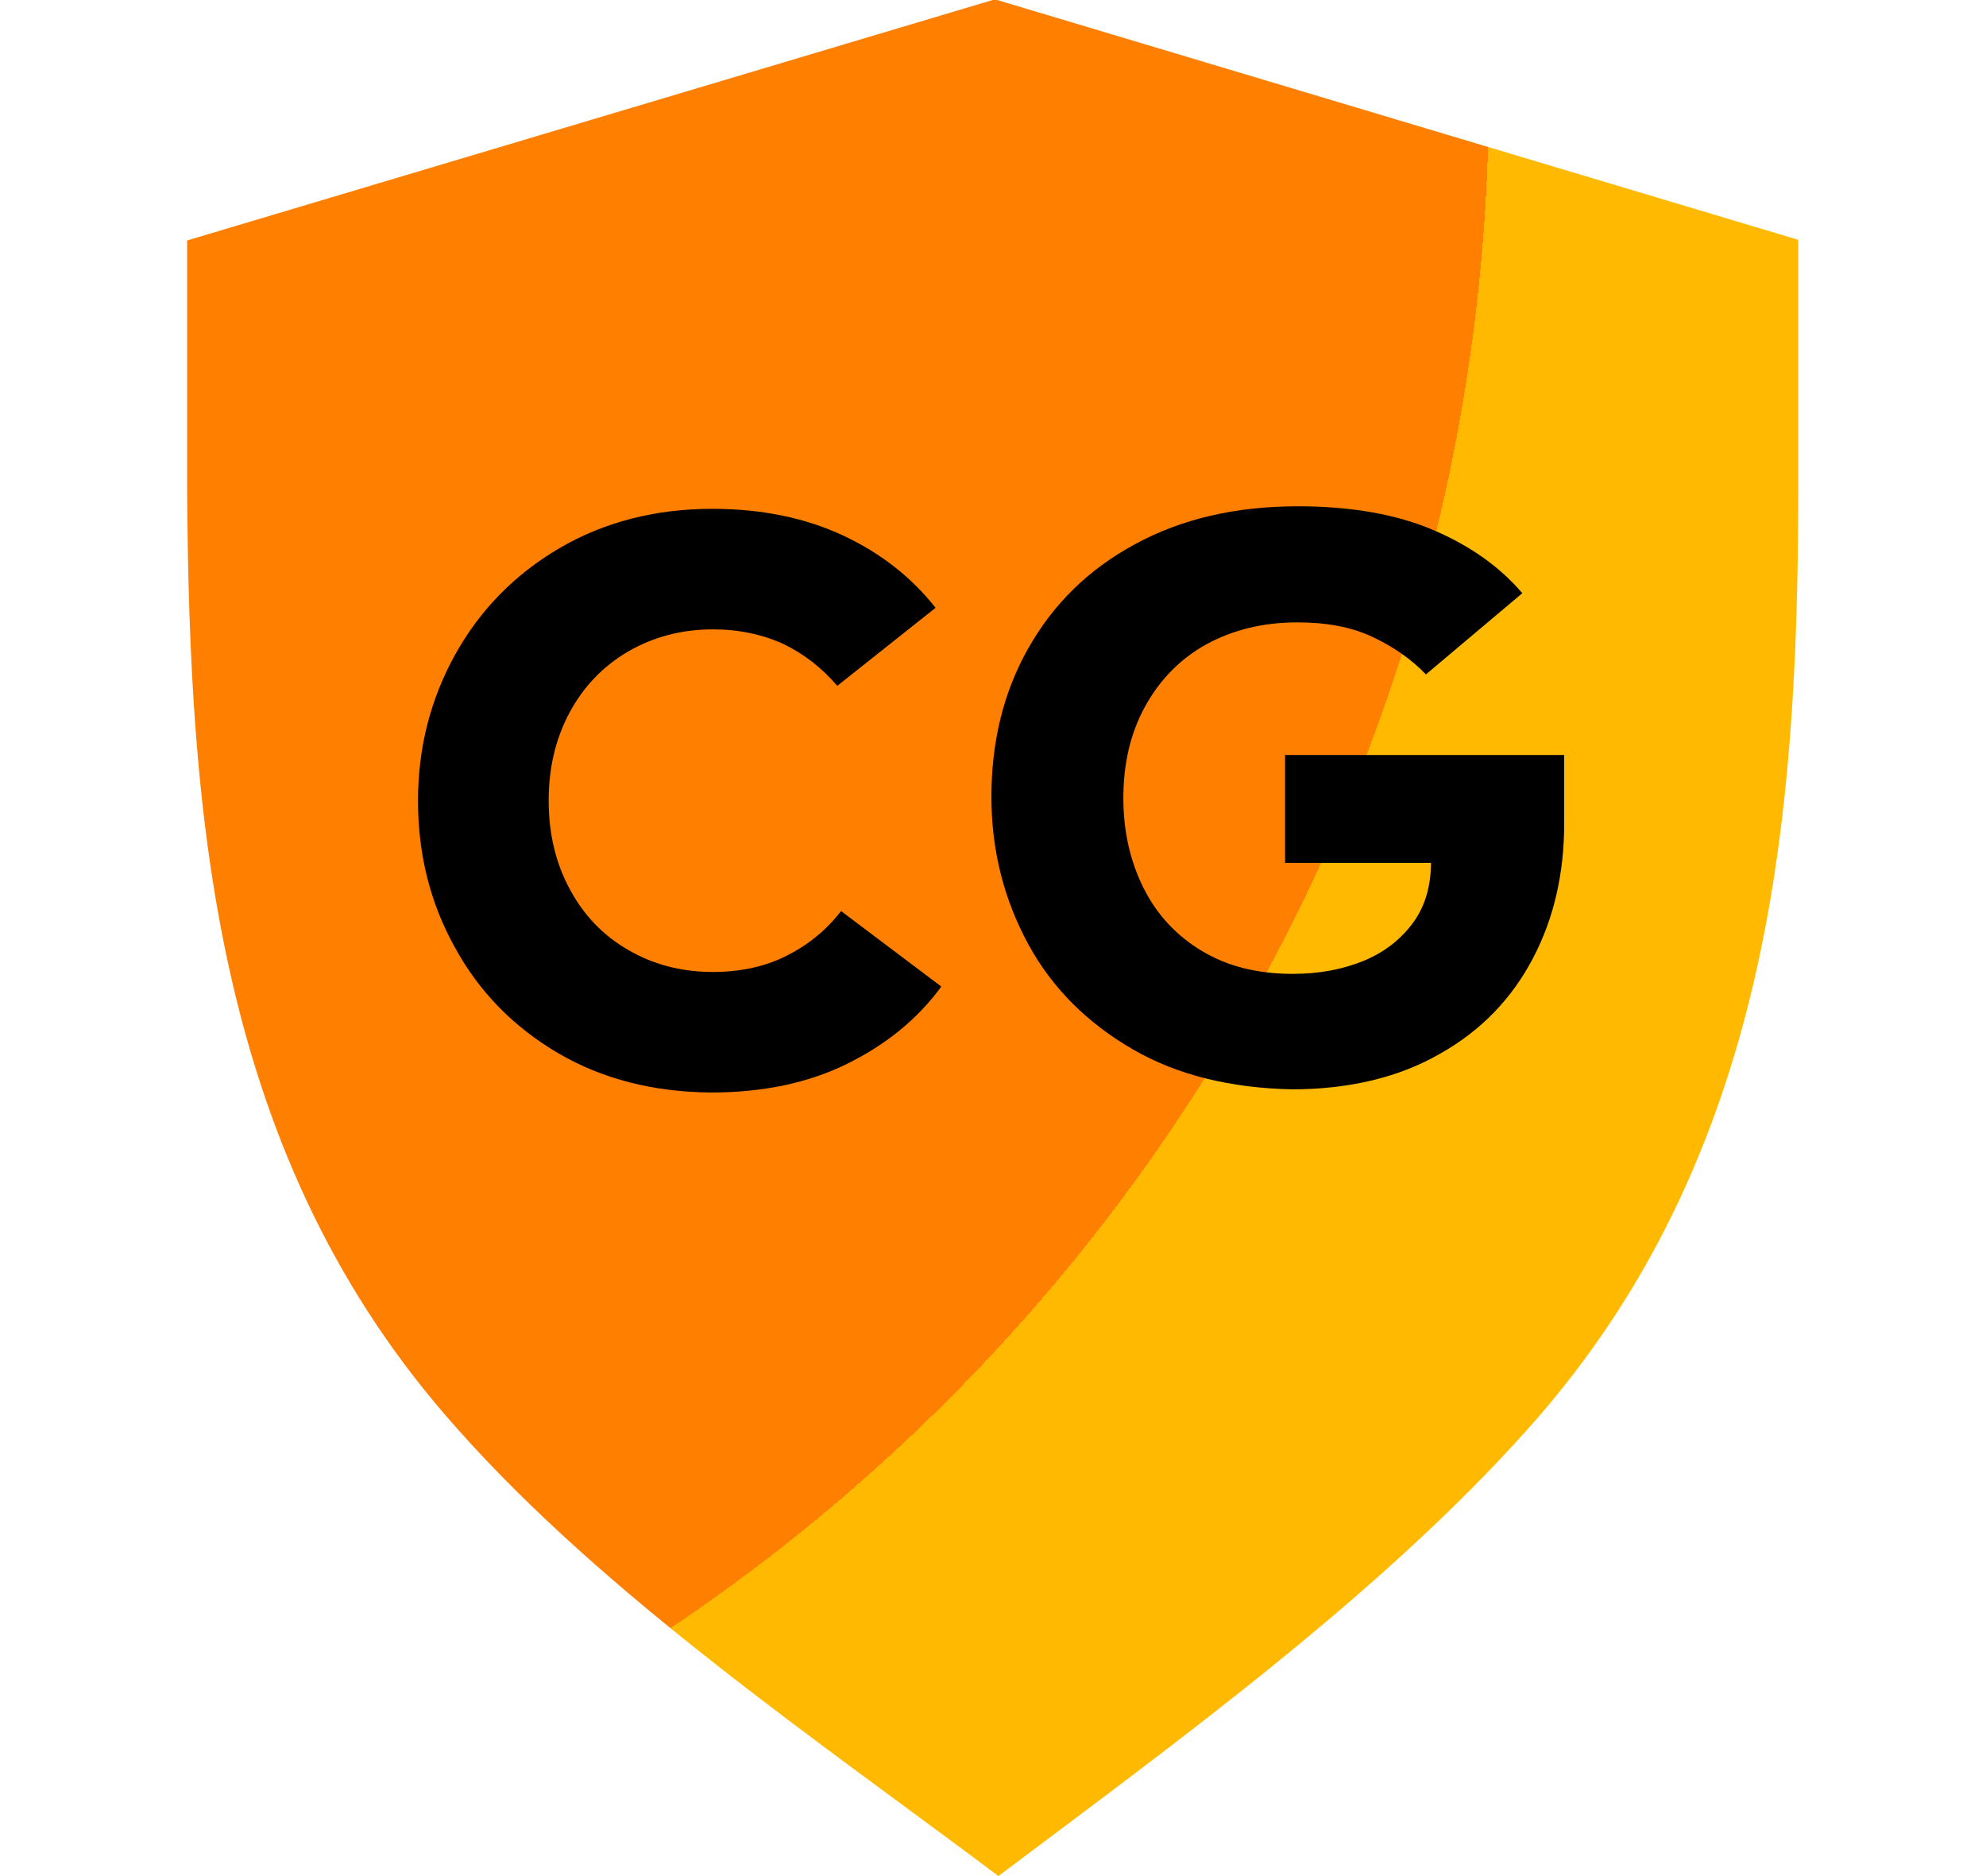
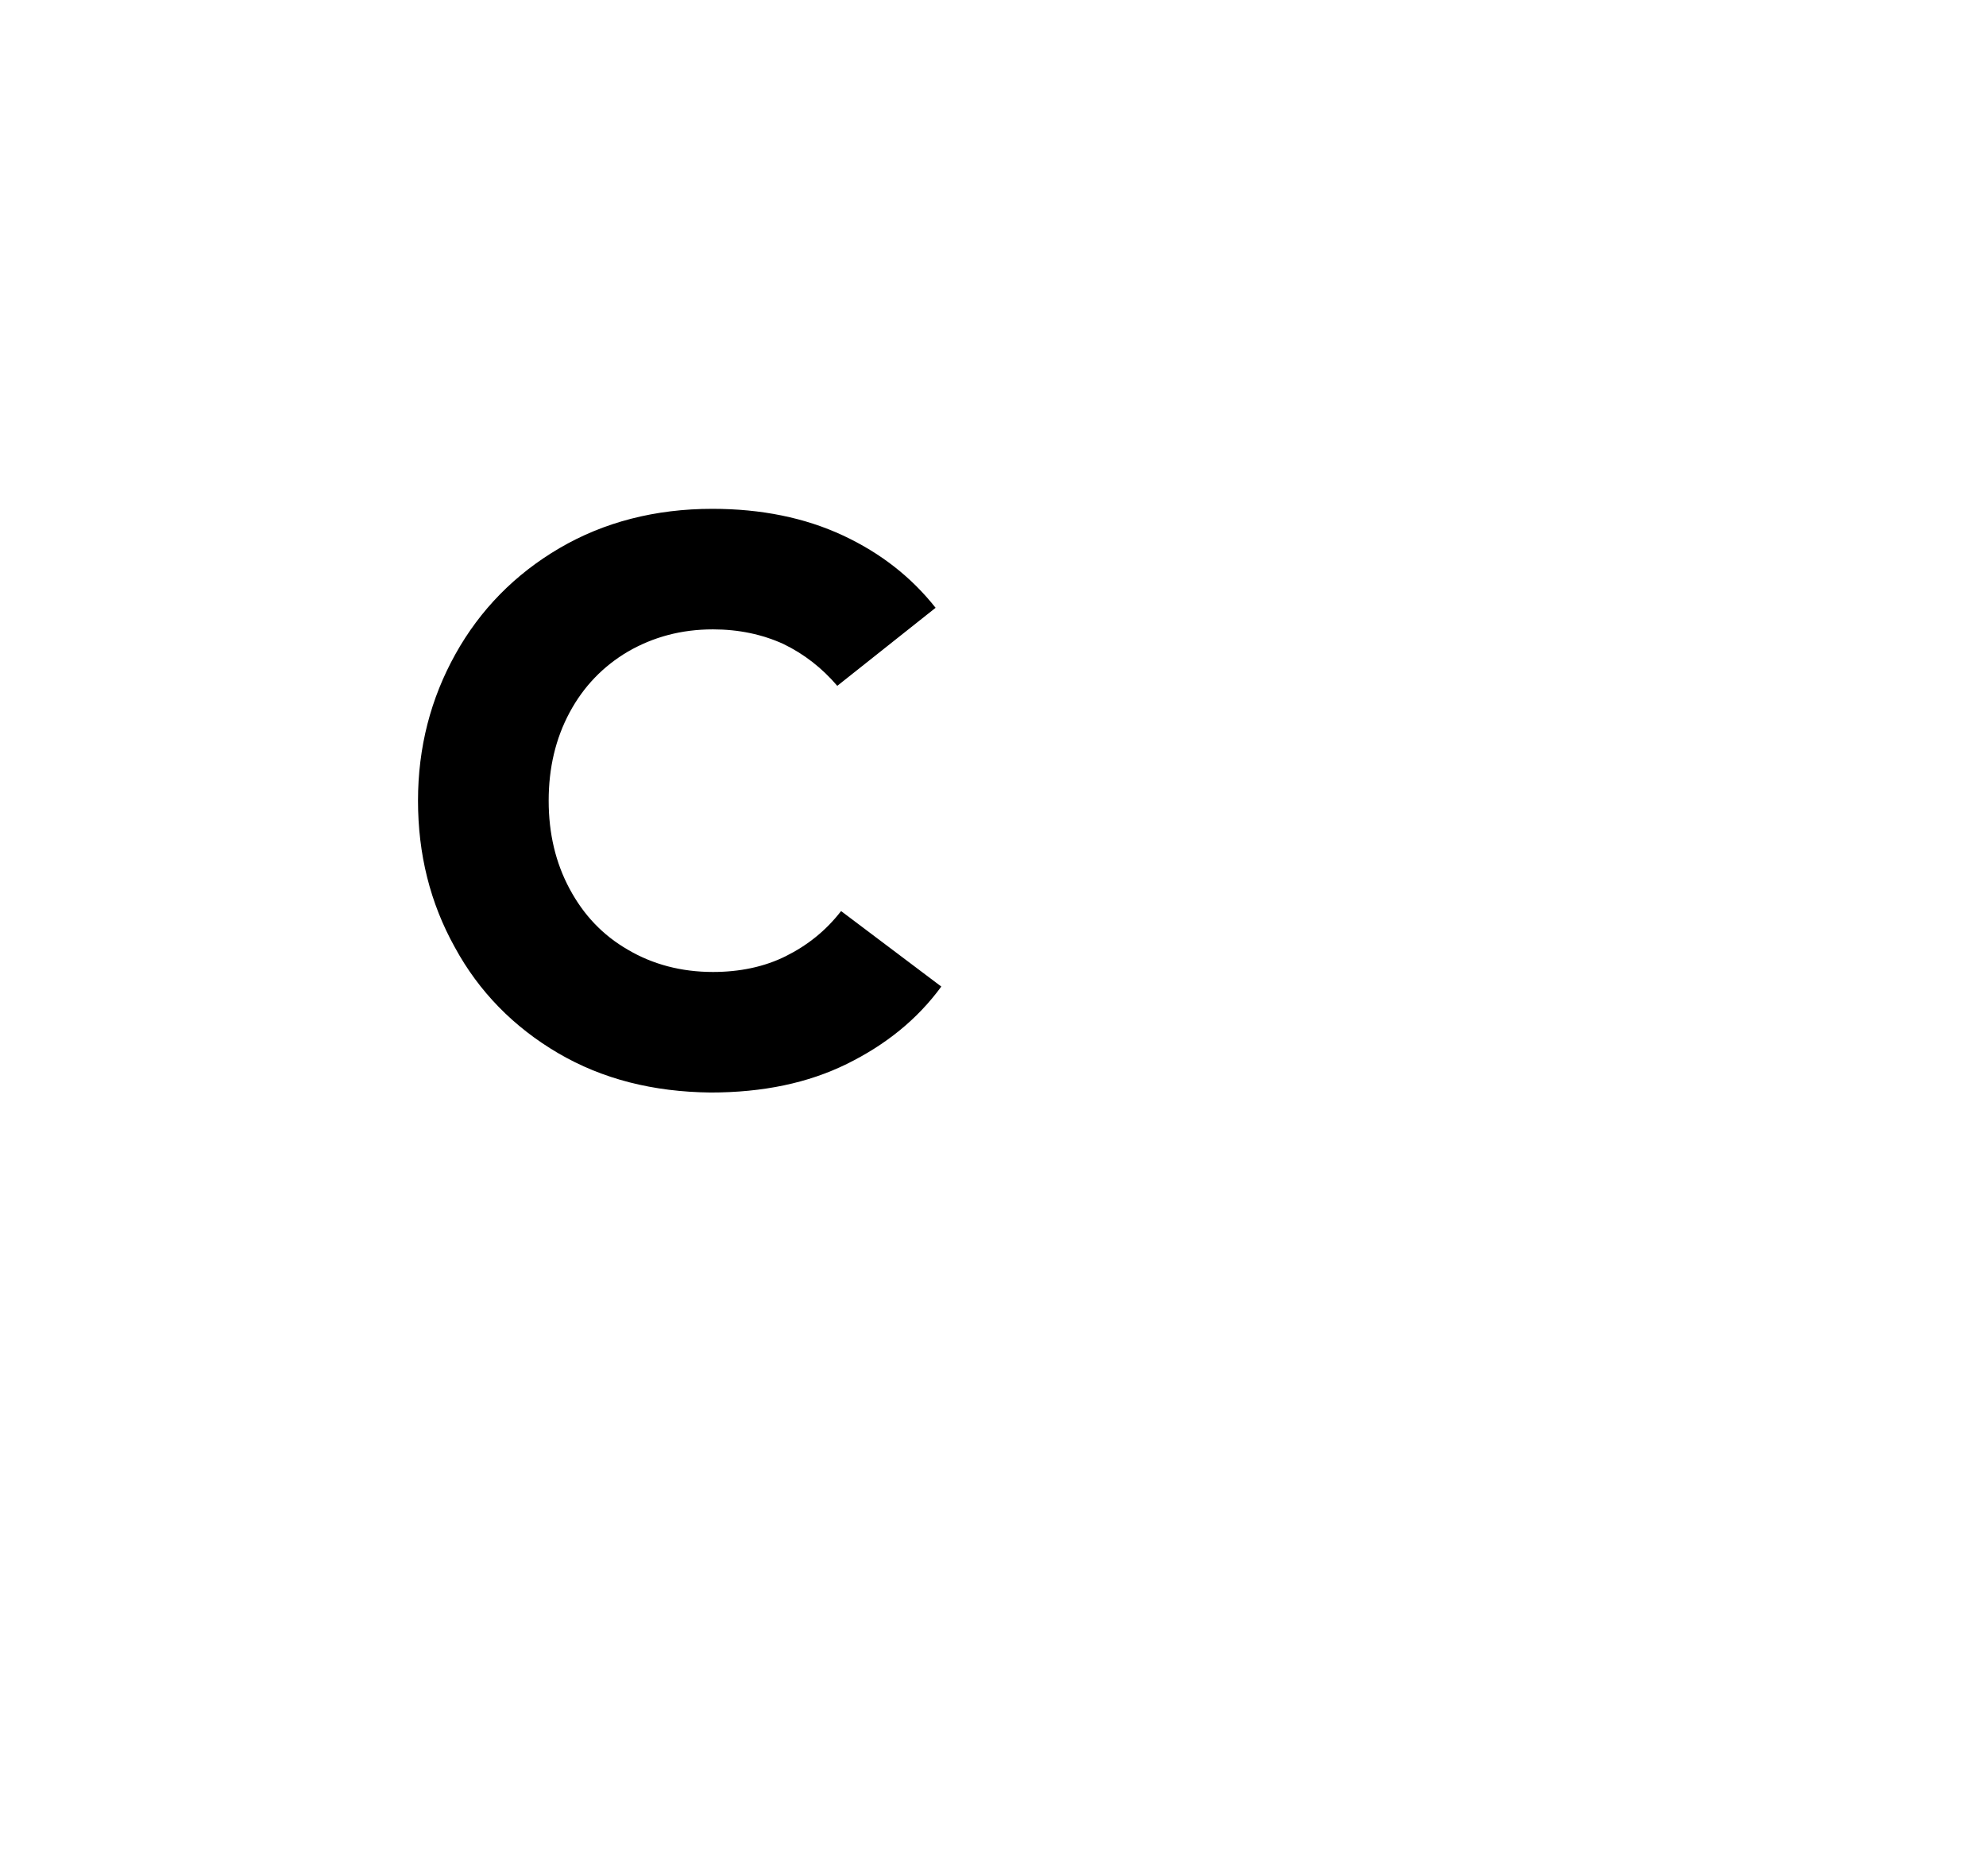
<svg xmlns="http://www.w3.org/2000/svg" version="1.1" id="Layer_1" x="0px" y="0px" viewBox="0 0 313.1 295.7" style="enable-background:new 0 0 313.1 295.7;" xml:space="preserve">
  <style type="text/css">
	.st0{fill:url(#SVGID_1_);}
</style>
  <g id="Layer_2_00000084489501399053608670000008572209883795024534_">
    <radialGradient id="SVGID_1_" cx="-56.453" cy="-1378.801" r="449.336" gradientTransform="matrix(1 0 0 -1 0 -1364)" gradientUnits="userSpaceOnUse">
      <stop offset="0.648" style="stop-color:#FF8000" />
      <stop offset="0.648" style="stop-color:#FFB900" />
    </radialGradient>
-     <path class="st0" d="M157.2,0h-0.7l-127,37.9v38.6c0.3,53.1,4.5,106.2,42.6,148.7c23.4,26.4,56.8,49.1,85.3,70.5   c28.2-21.2,60.1-44.3,83.5-70.5c38.1-42.6,42.6-95.6,42.6-148.7V37.8L157.2,0z" />
-     <path d="M178.6,165.4c-7.1-4.1-12.7-9.6-16.5-16.6s-5.8-14.7-5.8-23.2c0-8.7,1.9-16.5,5.8-23.4c3.9-6.9,9.4-12.4,16.8-16.4   c7.3-4,15.9-6,25.7-6c8.5,0,15.7,1.3,21.5,3.8s10.4,5.8,13.9,9.9l-15.2,12.8c-2.2-2.3-5-4.3-8.4-5.9s-7.3-2.3-11.9-2.3   c-5.4,0-10.2,1.2-14.4,3.5c-4.1,2.3-7.3,5.6-9.6,9.8c-2.3,4.2-3.4,9-3.4,14.4c0,5.3,1.1,10,3.2,14.2s5.2,7.5,9.2,9.9   s8.7,3.6,14.3,3.6c4.2,0,7.9-0.7,11.3-2.1c3.3-1.4,5.8-3.4,7.7-6s2.8-5.8,2.8-9.5v0.1h-23v-17h44v10.8c0,7.8-1.6,14.9-4.9,21.2   s-8.1,11.4-14.7,15.1c-6.4,3.7-14.3,5.6-23.3,5.6C194.1,171.5,185.7,169.5,178.6,165.4z" />
    <path d="M88,166c-7-4.1-12.5-9.7-16.3-16.7c-3.9-7-5.8-14.7-5.8-23.1s2-16.1,5.9-23.1s9.4-12.6,16.4-16.7s15.1-6.2,24.1-6.2   c7.7,0,14.6,1.4,20.6,4.2s10.8,6.6,14.6,11.4l-15.5,12.3c-2.4-2.8-5.2-5-8.5-6.6c-3.3-1.5-7-2.3-11.1-2.3c-5,0-9.4,1.2-13.4,3.5   c-3.9,2.3-7,5.5-9.2,9.6c-2.2,4.1-3.3,8.7-3.3,13.9c0,5.2,1.1,9.8,3.3,13.9c2.2,4.1,5.2,7.3,9.2,9.6c3.9,2.3,8.4,3.5,13.4,3.5   c4.2,0,8.1-0.8,11.5-2.5s6.3-4,8.7-7.1l15.8,11.9c-3.8,5.2-8.8,9.2-14.9,12.2c-6.1,3-13.2,4.5-21.5,4.5C103,172.1,95,170.1,88,166   L88,166z" />
  </g>
  <g id="Dimensions">
</g>
</svg>